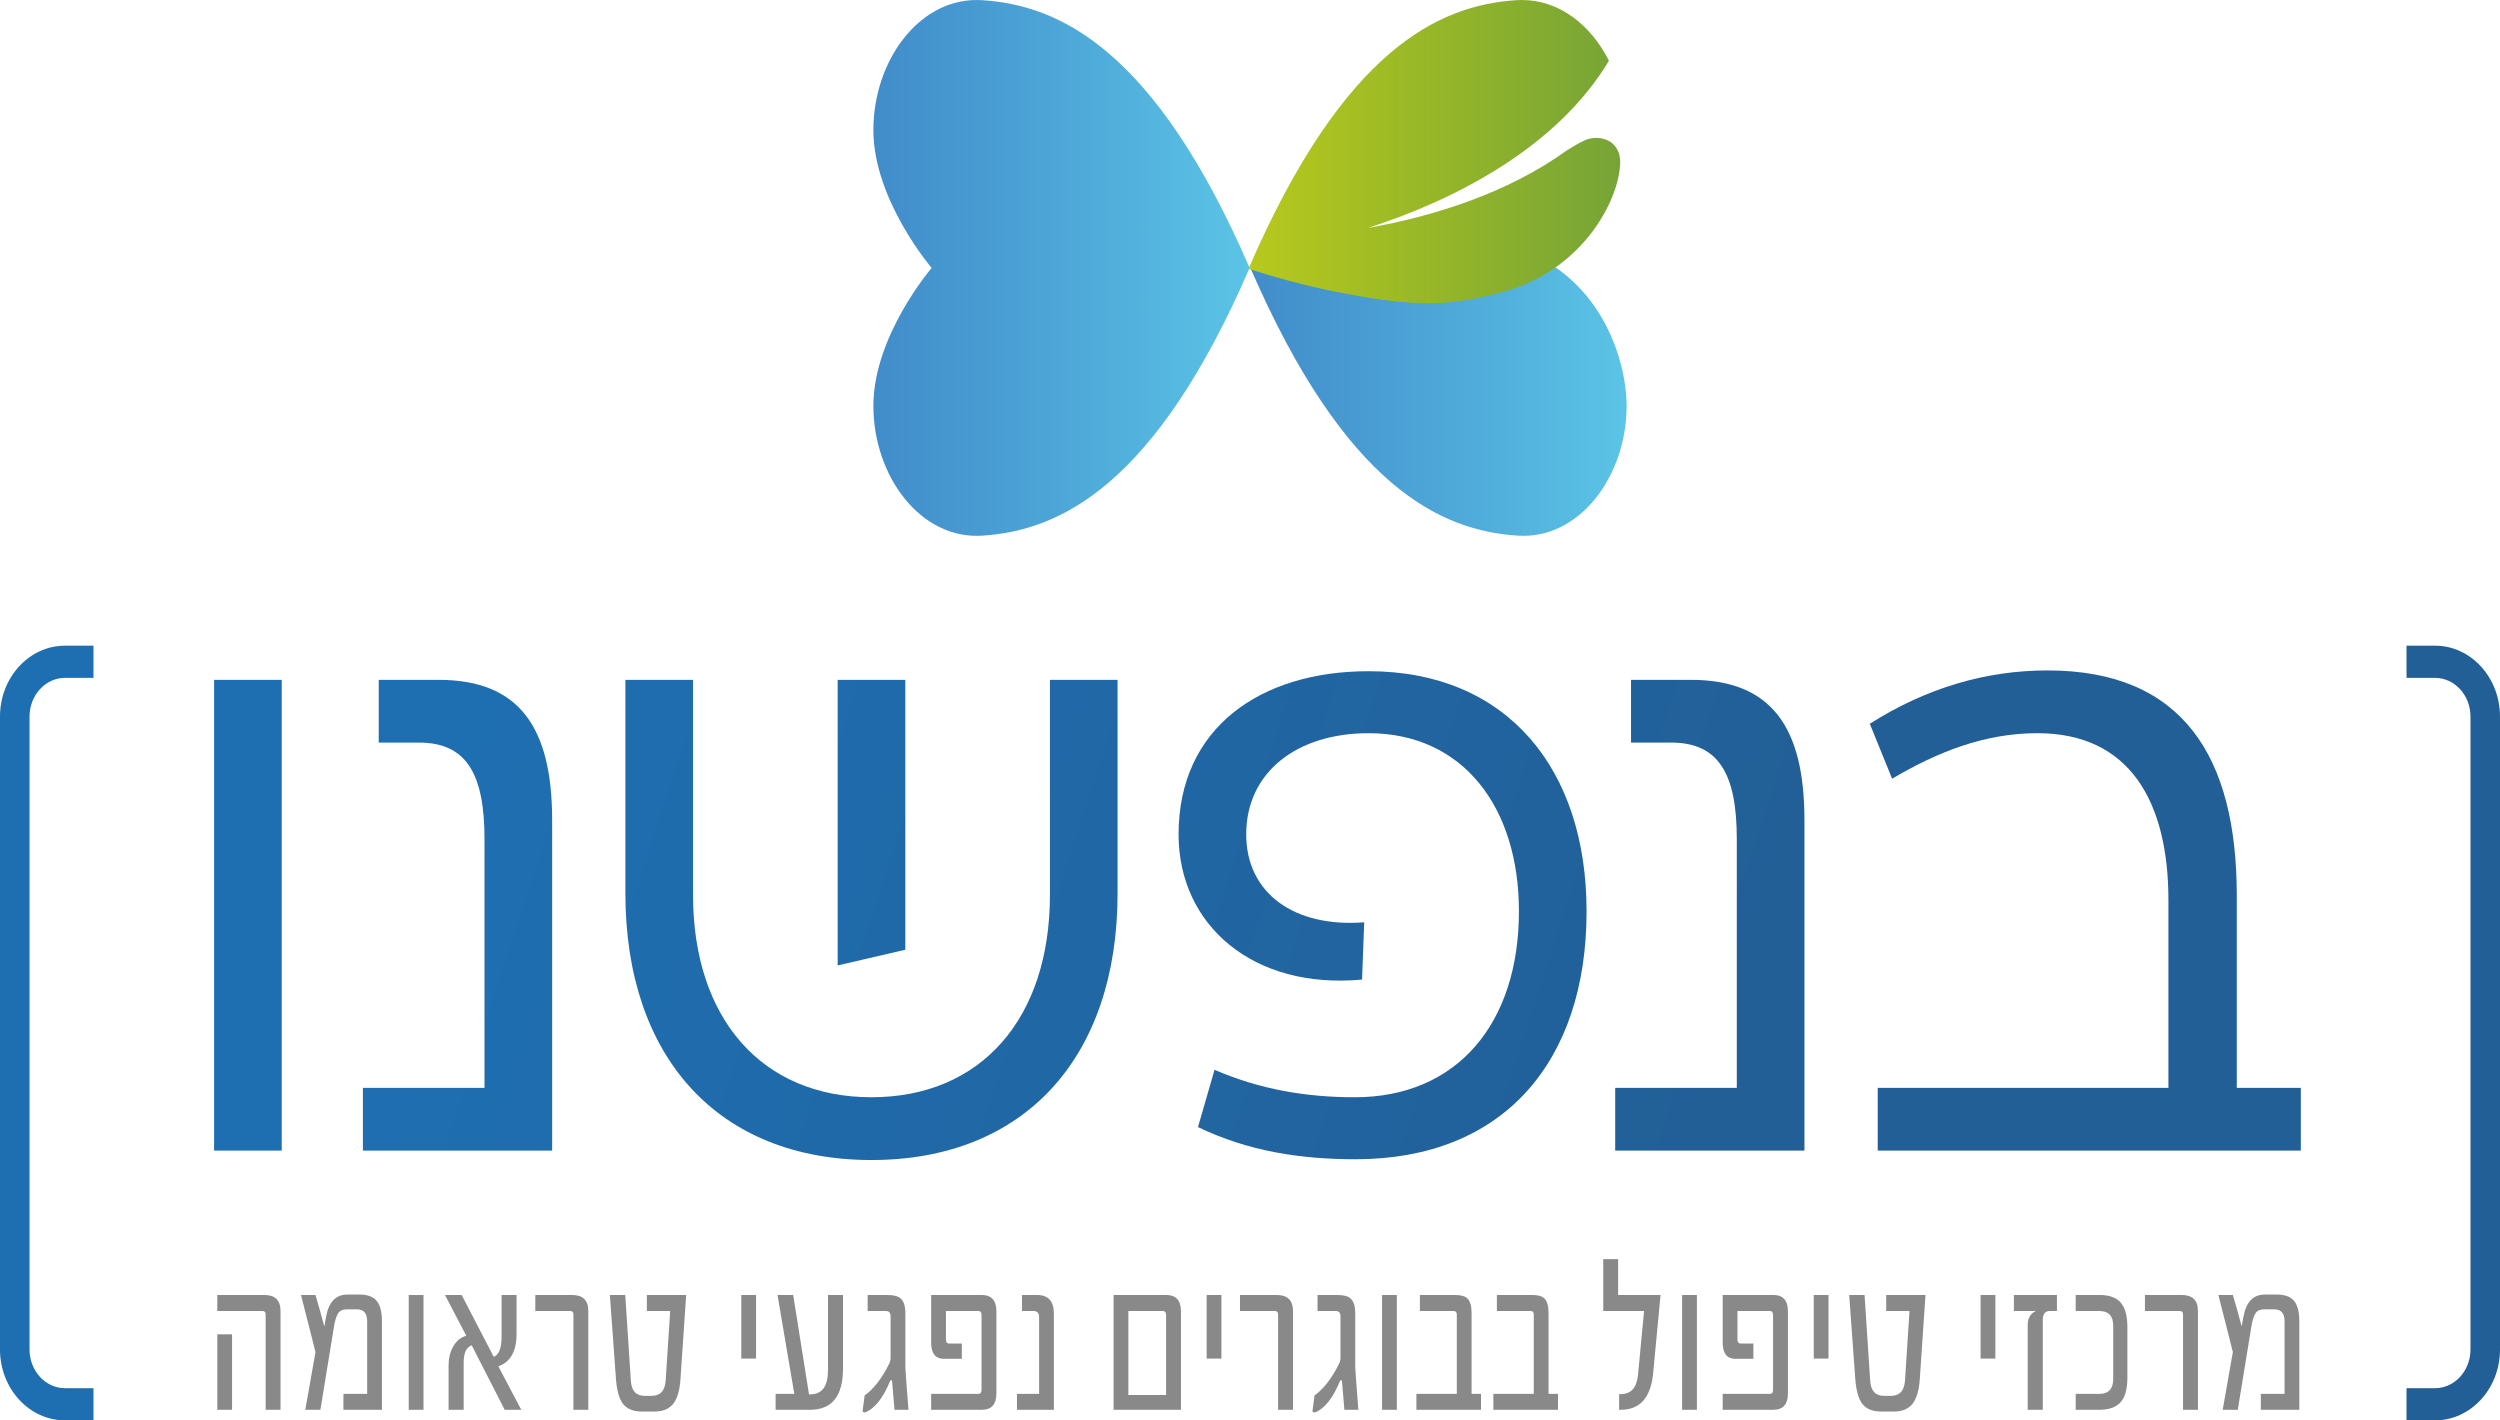
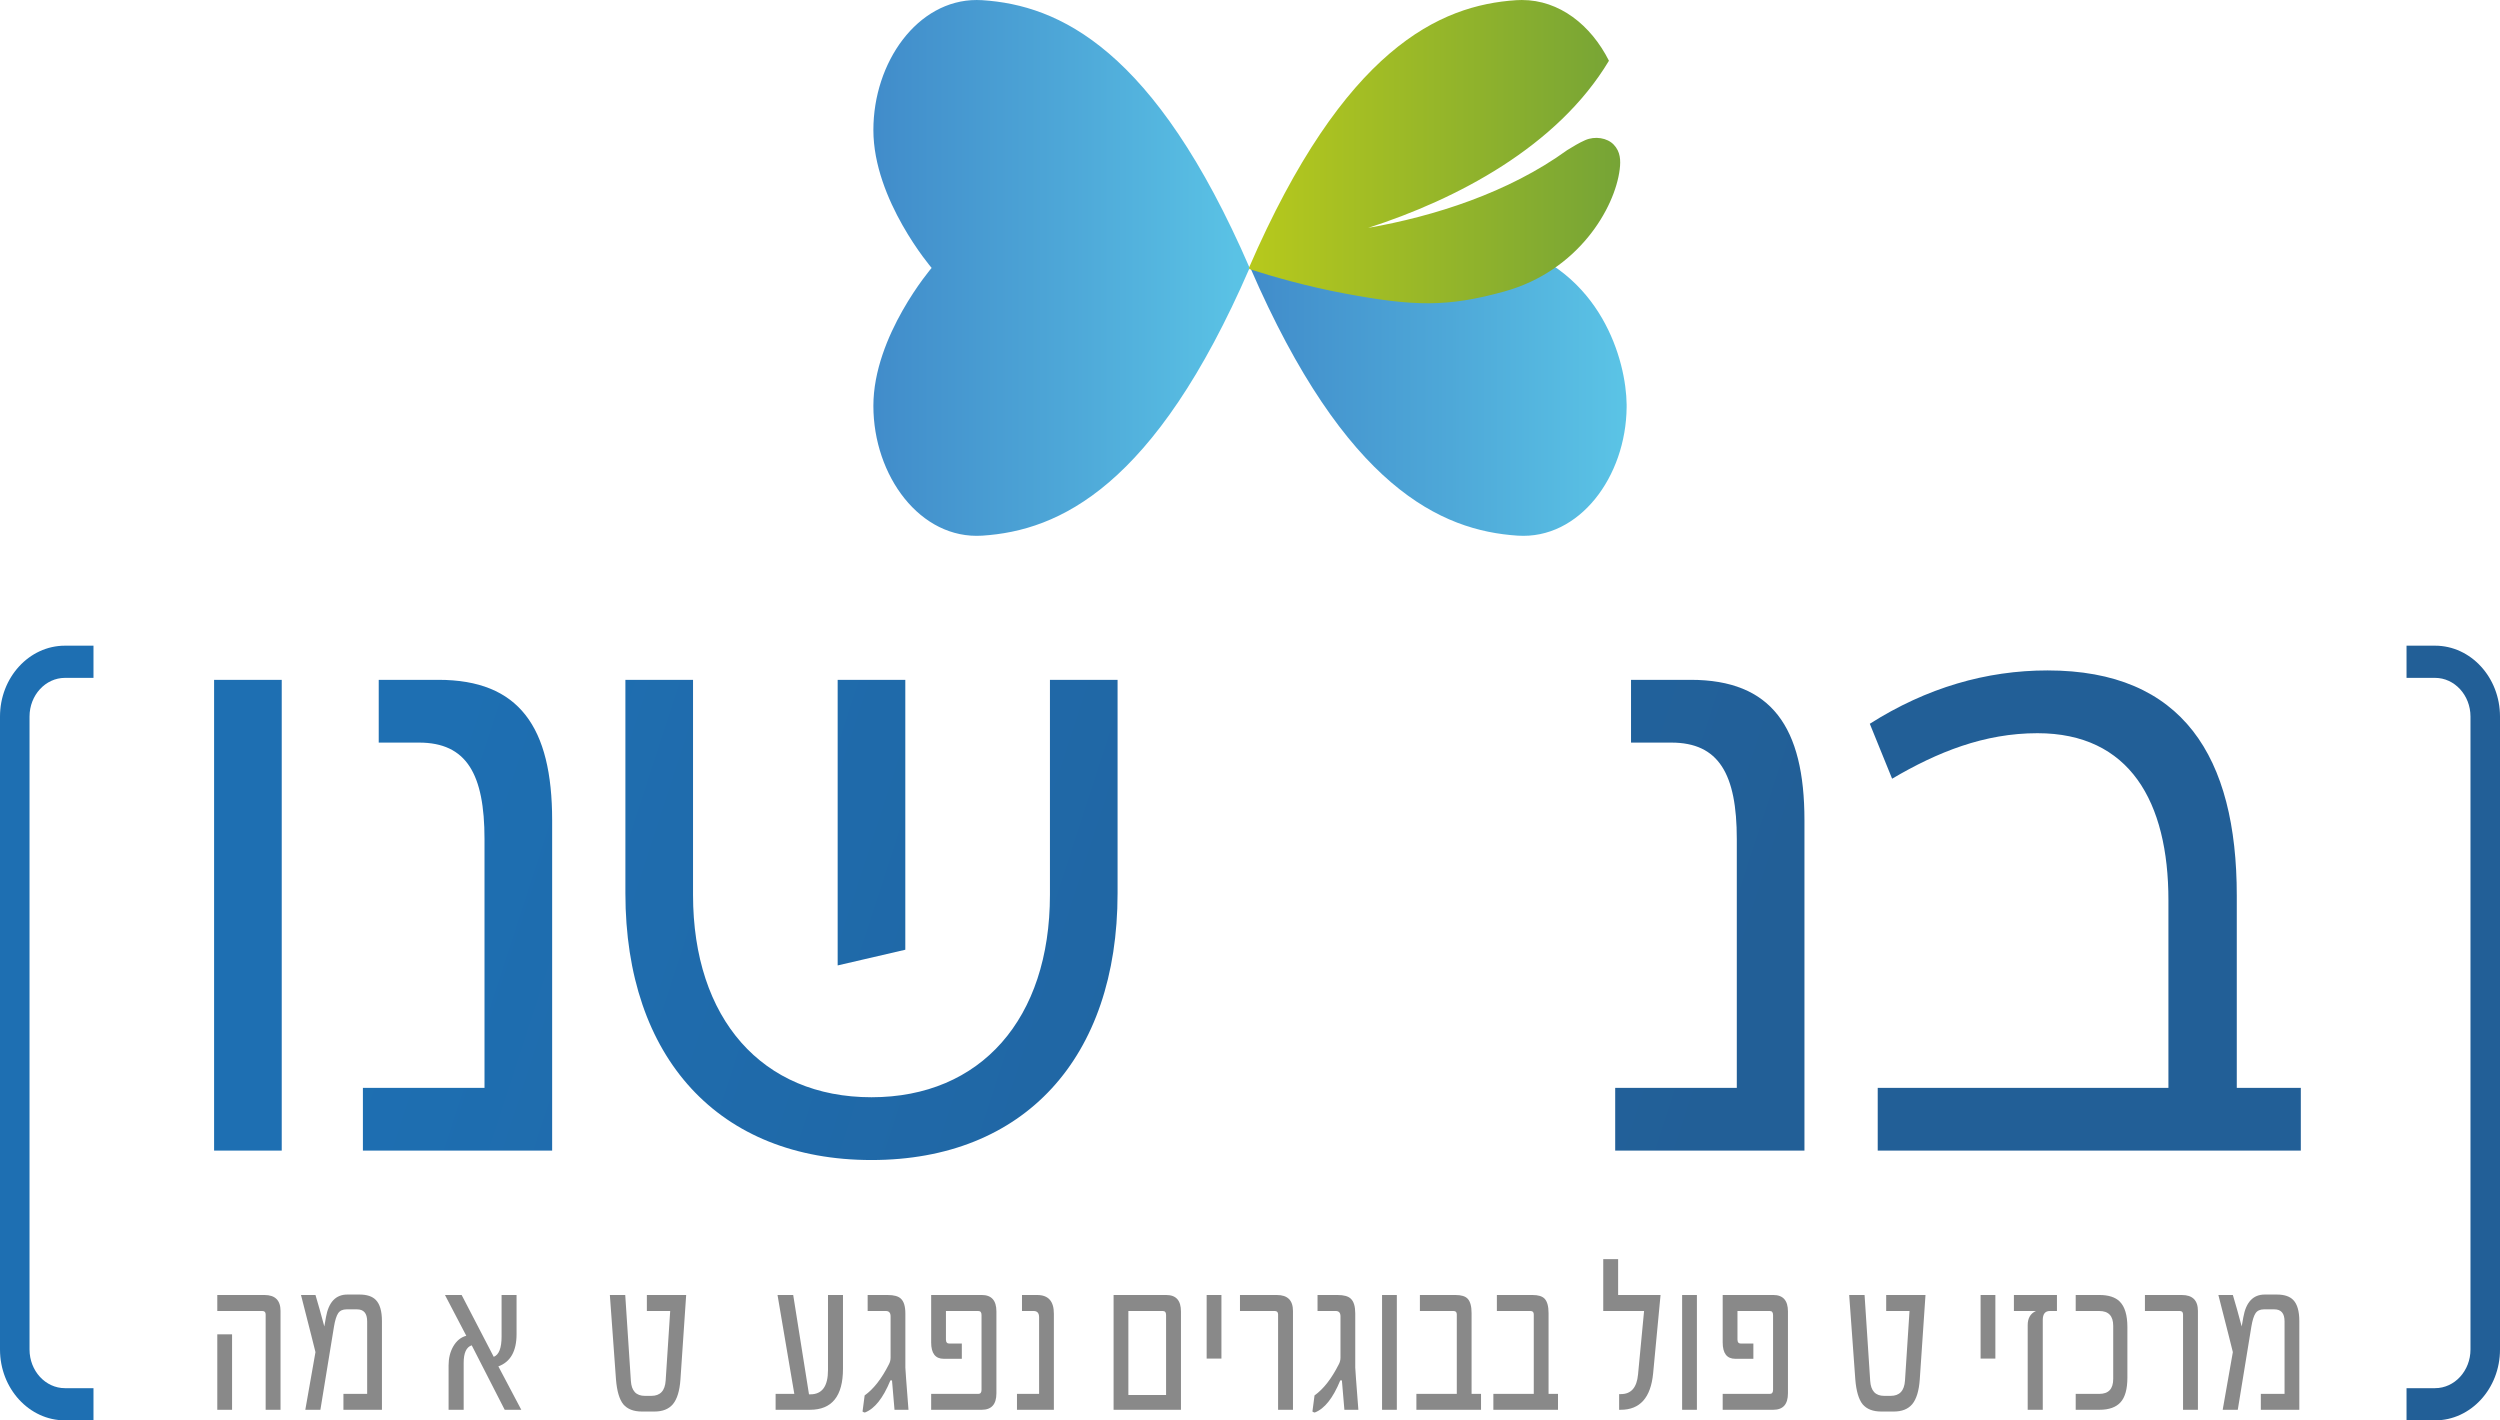
<svg xmlns="http://www.w3.org/2000/svg" xml:space="preserve" width="75.06mm" height="42.645mm" version="1.1" shape-rendering="geometricPrecision" text-rendering="geometricPrecision" image-rendering="optimizeQuality" fill-rule="evenodd" clip-rule="evenodd" viewBox="0 0 7862.59 4467.1">
  <defs>
    <linearGradient id="id0" gradientUnits="userSpaceOnUse" x1="2745.6" y1="843.28" x2="3928.95" y2="843.28">
      <stop offset="0" stop-opacity="1" stop-color="#418CCA" />
      <stop offset="0.529" stop-opacity="1" stop-color="#4EA8D8" />
      <stop offset="1" stop-opacity="1" stop-color="#5BC4E6" />
    </linearGradient>
    <linearGradient id="id1" gradientUnits="userSpaceOnUse" x1="3932.52" y1="1207.89" x2="5115.88" y2="1207.89">
      <stop offset="0" stop-opacity="1" stop-color="#418CCA" />
      <stop offset="0.529" stop-opacity="1" stop-color="#4EA8D8" />
      <stop offset="1" stop-opacity="1" stop-color="#5BC4E6" />
    </linearGradient>
    <linearGradient id="id2" gradientUnits="userSpaceOnUse" x1="3927.85" y1="478.49" x2="5093.53" y2="478.49">
      <stop offset="0" stop-opacity="1" stop-color="#B7C91C" />
      <stop offset="1" stop-opacity="1" stop-color="#76A436" />
    </linearGradient>
    <linearGradient id="id3" gradientUnits="userSpaceOnUse" x1="2089.35" y1="-24.24" x2="6330.24" y2="2440.01">
      <stop offset="0" stop-opacity="1" stop-color="#1E6FB2" />
      <stop offset="0.239" stop-opacity="1" stop-color="#1E6FB2" />
      <stop offset="0.576" stop-opacity="1" stop-color="#2067A5" />
      <stop offset="0.902" stop-opacity="1" stop-color="#225F97" />
      <stop offset="1" stop-opacity="1" stop-color="#225F97" />
    </linearGradient>
    <linearGradient id="id4" gradientUnits="userSpaceOnUse" x1="-1386.45" y1="4136.38" x2="-5612.15" y2="6591.84">
      <stop offset="0" stop-opacity="1" stop-color="#1E6FB2" />
      <stop offset="0.239" stop-opacity="1" stop-color="#1E6FB2" />
      <stop offset="0.576" stop-opacity="1" stop-color="#2067A5" />
      <stop offset="0.902" stop-opacity="1" stop-color="#225F97" />
      <stop offset="1" stop-opacity="1" stop-color="#225F97" />
    </linearGradient>
    <linearGradient id="id5" gradientUnits="userSpaceOnUse" x1="-254.86" y1="2540.45" x2="5806.2" y2="4508.59">
      <stop offset="0" stop-opacity="1" stop-color="#1E6FB2" />
      <stop offset="0.239" stop-opacity="1" stop-color="#1E6FB2" />
      <stop offset="0.576" stop-opacity="1" stop-color="#2067A5" />
      <stop offset="0.902" stop-opacity="1" stop-color="#225F97" />
      <stop offset="1" stop-opacity="1" stop-color="#225F97" />
    </linearGradient>
    <linearGradient id="id6" gradientUnits="userSpaceOnUse" x1="-211.23" y1="2343.3" x2="5837.86" y2="4307.54">
      <stop offset="0" stop-opacity="1" stop-color="#1E6FB2" />
      <stop offset="0.239" stop-opacity="1" stop-color="#1E6FB2" />
      <stop offset="0.576" stop-opacity="1" stop-color="#2067A5" />
      <stop offset="0.902" stop-opacity="1" stop-color="#225F97" />
      <stop offset="1" stop-opacity="1" stop-color="#225F97" />
    </linearGradient>
    <linearGradient id="id7" gradientUnits="userSpaceOnUse" x1="-98.97" y1="1965.98" x2="5930.65" y2="3923.92">
      <stop offset="0" stop-opacity="1" stop-color="#1E6FB2" />
      <stop offset="0.239" stop-opacity="1" stop-color="#1E6FB2" />
      <stop offset="0.576" stop-opacity="1" stop-color="#2067A5" />
      <stop offset="0.902" stop-opacity="1" stop-color="#225F97" />
      <stop offset="1" stop-opacity="1" stop-color="#225F97" />
    </linearGradient>
    <linearGradient id="id8" gradientUnits="userSpaceOnUse" x1="31.97" y1="1466.3" x2="6072.94" y2="3427.93">
      <stop offset="0" stop-opacity="1" stop-color="#1E6FB2" />
      <stop offset="0.239" stop-opacity="1" stop-color="#1E6FB2" />
      <stop offset="0.576" stop-opacity="1" stop-color="#2067A5" />
      <stop offset="0.902" stop-opacity="1" stop-color="#225F97" />
      <stop offset="1" stop-opacity="1" stop-color="#225F97" />
    </linearGradient>
    <linearGradient id="id9" gradientUnits="userSpaceOnUse" x1="125.44" y1="1163.77" x2="6155.11" y2="3121.71">
      <stop offset="0" stop-opacity="1" stop-color="#1E6FB2" />
      <stop offset="0.239" stop-opacity="1" stop-color="#1E6FB2" />
      <stop offset="0.576" stop-opacity="1" stop-color="#2067A5" />
      <stop offset="0.902" stop-opacity="1" stop-color="#225F97" />
      <stop offset="1" stop-opacity="1" stop-color="#225F97" />
    </linearGradient>
    <linearGradient id="id10" gradientUnits="userSpaceOnUse" x1="206.52" y1="793.26" x2="6247.11" y2="2754.75">
      <stop offset="0" stop-opacity="1" stop-color="#1E6FB2" />
      <stop offset="0.239" stop-opacity="1" stop-color="#1E6FB2" />
      <stop offset="0.576" stop-opacity="1" stop-color="#2067A5" />
      <stop offset="0.902" stop-opacity="1" stop-color="#225F97" />
      <stop offset="1" stop-opacity="1" stop-color="#225F97" />
    </linearGradient>
  </defs>
  <g id="Layer_x0020_1">
    <g id="_3276705788592">
      <path fill="url(#id0)" d="M2746.81 408.98c0,220.1 183.23,433.63 183.23,433.63l0 0c0,0 -183.23,213.52 -183.23,433.66l0 0c0,220.12 147.32,421.12 342.54,408.39l0 0c240.43,-15.72 541.37,-151.01 840.79,-842.05l0 0c-299.42,-691.02 -600.36,-826.31 -840.79,-842.05l0 0c-5.91,-0.36 -11.77,-0.54 -17.58,-0.54l0 0c-186.42,-0.02 -324.96,195.46 -324.96,408.97l0 0z" />
      <path fill="url(#id1)" d="M5115.82 1280.85l0 -8.56c-1.48,-137.66 -79.11,-420.09 -379.45,-503.63l0 0c-91.57,-25.45 -163.97,-37.23 -241.88,-37.23l0 0c-74.36,0 -153.74,10.68 -259.46,30.51l0 0c-121.65,22.73 -229.61,53.95 -300.94,76.96l0 0c-0.5,1.28 -1.07,2.44 -1.59,3.7l0 0c299.41,691.04 600.37,826.33 840.78,842.05l0 0c193.87,12.64 340.51,-185.46 342.54,-403.8z" />
      <path fill="url(#id2)" d="M4768.67 0.56c-240.49,15.74 -541.43,151.03 -840.84,842.05 0.56,1.25 1.1,2.45 1.66,3.68l0 0c71.27,23.06 179.28,54.3 300.88,77l0 0c216.65,40.5 322.41,43.02 501.33,-6.74l0 0c232.47,-64.67 347.07,-262.08 362.3,-383.63l0 0c3.59,-28.93 2.33,-55.66 -18.57,-77.8l0 0c-20.48,-21.73 -58.99,-27.87 -89.93,-14.35l0 0c-18.21,7.89 -40.96,21.56 -56.89,31.56l0 0c-184.81,133.99 -419.19,208.12 -625.81,244.39l0 0c277.89,-89.57 595.17,-254.94 757.39,-525.66l0 0c-56.55,-112.19 -155.59,-191.05 -273.92,-191.05l0 0c-5.81,0 -11.7,0.19 -17.58,0.54l0 0z" />
      <path fill="url(#id3)" d="M7568.64 4467.1l0.03 0 89.62 0c112.67,0 204.3,-99.98 204.3,-222.82l0 0 0 -1990.74c0,-122.86 -91.63,-222.86 -204.3,-222.86l0 0 -89.66 0 0 101.24 89.66 0c61.48,0 111.48,54.55 111.48,121.62l0 0 0 1990.74c0,67.05 -50,121.55 -111.48,121.55l0 0 -89.66 0 0 101.26z" />
      <path fill="url(#id4)" d="M204.33 4467.1l89.66 0 0.02 0 0 -101.26 -89.68 0c-61.46,0 -111.45,-54.5 -111.45,-121.55l0 0 0 -1990.74c0,-67.06 50,-121.62 111.45,-121.62l0 0 89.68 0 0 -101.19 -0.02 -0.05 -89.66 0c-112.65,0 -204.33,100 -204.33,222.86l0 1990.74c0,122.83 91.68,222.82 204.33,222.82z" />
      <polygon fill="url(#id5)" points="673.33,3618.72 673.35,3618.72 886.06,3618.72 886.06,2138.13 886,2138.11 673.33,2138.11 673.33,2138.13 " />
      <path fill="url(#id6)" d="M1141.35 3618.72l595.18 0 0 -1038.91c0,-293.67 -104.12,-441.7 -357.58,-441.7l0 0 -187.84 0 0 197.39 126.74 0c149.36,0 205.95,98.74 205.95,303.54l0 0 0 782.25 -382.46 0 0 197.43z" />
      <path fill="url(#id7)" d="M1966.89 2138.11l0 671.22c0,518.17 294.2,839 773.95,839 479.77,0 773.97,-320.83 773.97,-839l0 0 0 -671.22 -0.02 0 -212.68 0 0 676.15c0,389.86 -217.27,636.62 -561.28,636.62l0 0c-343.95,0 -561.22,-246.76 -561.22,-636.62l0 0 0 -676.15 -212.73 0zm667.59 0l0 898.2 212.73 -49.36 0 -848.84 -212.73 0z" />
-       <path fill="url(#id8)" d="M3706.65 2624.2c0,286.26 235.37,488.61 577.08,456.58l0 0 6.77 -180.13c-219.49,17.21 -371.12,-91.31 -371.12,-276.45l0 0c0,-194.9 158.39,-318.27 384.76,-318.27l0 0c296.42,0 472.94,231.96 472.94,560.15l0 0c0,352.84 -194.63,584.8 -515.98,584.8l0 0c-153.88,0 -298.72,-24.66 -441.29,-86.34l0 0 -52.07 180.13c158.46,76.49 323.65,101.19 495.63,101.19 466.2,0 726.45,-308.46 726.45,-779.79 0,-446.68 -248.96,-755.11 -685.67,-755.11l0 0c-339.52,0 -597.49,177.66 -597.49,513.23l0 0z" />
-       <path fill="url(#id9)" d="M5079.86 3618.72l595.18 0 0.03 -0.08 0 -1038.82c0,-293.67 -104.12,-441.7 -357.58,-441.7l0 0 -187.86 0 0 197.39 126.76 0c149.36,0 205.92,98.74 205.92,303.54l0 0 0 782.25 -382.46 0 0 197.43z" />
+       <path fill="url(#id9)" d="M5079.86 3618.72l595.18 0 0.03 -0.08 0 -1038.82c0,-293.67 -104.12,-441.7 -357.58,-441.7l0 0 -187.86 0 0 197.39 126.76 0c149.36,0 205.92,98.74 205.92,303.54l0 0 0 782.25 -382.46 0 0 197.43" />
      <path fill="url(#id10)" d="M5905.48 3618.72l1330.68 0 0 -0.03 0 -197.4 -201.4 0 0 -604.59c0,-436.76 -169.74,-708.2 -595.19,-708.2l0 0c-192.35,0 -380.18,54.28 -559,167.78l70.18 172.75c142.58,-83.91 289.66,-143.11 457.12,-143.11l0 0c289.69,0 411.89,214.67 411.89,525.57l0 0 0 589.8 -914.28 0 0 197.43z" />
      <path fill="#898989" fill-rule="nonzero" d="M729.85 4433.85l-46.48 0 0 -237.24 46.48 0 0 237.24zm152.41 0l-46.78 0 0 -299.97c0,-7.15 -3.5,-10.72 -10.46,-10.72l-141.66 0 0 -50.33 148.33 0c33.72,0 50.58,16.78 50.58,50.33l0 310.69z" />
      <path fill="#898989" fill-rule="nonzero" d="M1201.21 4433.83l-121.1 0 0 -50 74.61 0 0 -228.22c0,-25.1 -10.65,-37.64 -31.97,-37.64l-32.87 0c-11.99,0 -20.77,4.03 -26.26,12.08 -5.46,8.06 -9.9,22.22 -13.26,42.45l-42.7 261.33 -47.43 0 31.95 -181.38c-1.28,-5.74 -5.7,-23.44 -13.3,-53.08 -7.57,-29.68 -18.33,-71.85 -32.24,-126.54l45.55 0c4.21,13.76 8.57,28.88 13.14,45.36 4.51,16.39 9.41,34.26 14.67,53.57l5.09 -28.95c8.4,-47.6 30.87,-71.39 67.35,-71.39l38.25 0c23.19,0 40.26,5.66 51.25,16.92 12.82,13.08 19.27,35.27 19.27,66.54l0 278.95z" />
-       <polygon fill="#898989" fill-rule="nonzero" points="1331.93,4433.85 1285.44,4433.85 1285.44,4072.86 1331.93,4072.86 " />
      <path fill="#898989" fill-rule="nonzero" d="M1639.46 4433.83l-52.18 0 -103.71 -202.76c-16.89,5.52 -25.32,23.94 -25.32,55.18l0 147.57 -47.43 0 0 -139.66c0,-22.27 4.73,-41.93 14.25,-58.95 10.52,-18.35 24.33,-29.73 41.42,-34.16l-67.04 -128.21 52.47 0 100.89 194.44c16.49,-6.4 24.68,-27.71 24.68,-63.8l0 -130.63 47.12 0 0 123.08c0,53.57 -19.08,87.34 -57.24,101.38l72.1 136.53z" />
-       <path fill="#898989" fill-rule="nonzero" d="M1850.22 4433.83l-46.81 0 0 -299.97c0,-7.14 -3.49,-10.71 -10.41,-10.71l-109.43 0 0 -50.31 116.08 0c33.69,0 50.57,16.75 50.57,50.31l0 310.68z" />
      <path fill="#898989" fill-rule="nonzero" d="M2158.05 4072.79l-18.04 265.86c-2.51,35.92 -10.55,61.89 -24.04,77.99 -13.06,15.12 -32.21,22.7 -57.53,22.7l-39.53 0c-26.16,0 -45.63,-7.58 -58.5,-22.7 -12.44,-15.44 -20.13,-41.42 -23.1,-77.99l-19.27 -265.86 48.37 0 17.71 270.04c1.93,31.47 16.53,47.21 43.94,47.21l20.55 0c27.85,0 42.81,-16 44.91,-47.94l14.25 -218.91 -73.37 0 0 -50.4 123.65 0z" />
-       <polygon fill="#898989" fill-rule="nonzero" points="2377.83,4272.8 2331.35,4272.8 2331.35,4072.83 2377.83,4072.83 " />
      <path fill="#898989" fill-rule="nonzero" d="M2651.2 4304.53c0,86.2 -34.59,129.3 -103.71,129.3l-108.17 0 0 -50.01 58.81 0 -52.79 -311.02 49.33 0 49.65 312.43 4.43 0c36.86,0 55.32,-25.43 55.32,-76.23l0 -236.2 47.14 0 0 231.72z" />
      <path fill="#898989" fill-rule="nonzero" d="M2813.26 4433.83l-7.88 -92.38 -5.08 0c-22.77,55.59 -49.53,89.28 -80.31,101 -2.77,-0.46 -5.15,-1.5 -7.28,-3.1l6.64 -50.68c28.03,-19.99 53.44,-52.54 76.21,-97.61 3.59,-6.66 5.38,-13.65 5.38,-20.99l0 -130.04c0,-11.26 -4.97,-16.89 -14.85,-16.89l-57.27 0 0 -50.31 62.94 0c19.83,0 33.72,3.89 41.75,11.69 9.27,8.79 13.91,24.16 13.91,46.21l0 170.35c0,1.88 0.78,13.73 2.37,35.73 1.58,21.91 4.06,54.27 7.44,97.02l-43.97 0z" />
      <path fill="#898989" fill-rule="nonzero" d="M3133.74 4382.1c0,34.54 -15.39,51.73 -46.18,51.73l-159.04 0 0 -50.01 148.32 0c6.74,0 10.11,-4.25 10.11,-12.71l0 -235.22c0,-8.5 -3.37,-12.71 -10.11,-12.71l-101.83 0 0 89.6c0,8.52 3.47,12.76 10.43,12.76l39.55 0 0 47.93 -56.96 0c-26.33,0 -39.51,-17.13 -39.51,-51.37l0 -149.32 159.04 0c30.8,0 46.18,17.25 46.18,51.73l0 257.58z" />
      <path fill="#898989" fill-rule="nonzero" d="M3314.45 4433.83l-116.04 0 0 -50 69.59 0 0 -241.02c0,-13.11 -5.71,-19.66 -17.11,-19.66l-36.69 0 0 -50.31 47.79 0c34.99,0 52.47,19.49 52.47,58.6l0 302.39z" />
      <path fill="#898989" fill-rule="nonzero" d="M3667.36 4387.28l0 -251.38c0,-8.51 -3.49,-12.75 -10.42,-12.75l-108.17 0 0 264.13 118.59 0zm46.81 46.56l-211.88 0 0 -361 165.69 0c30.8,0 46.18,17.19 46.18,51.7l0 309.3z" />
      <polygon fill="#898989" fill-rule="nonzero" points="3841.45,4272.8 3794.96,4272.8 3794.96,4072.83 3841.45,4072.83 " />
      <path fill="#898989" fill-rule="nonzero" d="M4066.42 4433.83l-46.8 0 0 -299.97c0,-7.14 -3.5,-10.71 -10.43,-10.71l-109.43 0 0 -50.31 116.12 0c33.67,0 50.55,16.75 50.55,50.31l0 310.68z" />
      <path fill="#898989" fill-rule="nonzero" d="M4228.16 4433.83l-7.85 -92.38 -5.12 0c-22.76,55.59 -49.53,89.28 -80.27,101 -2.8,-0.46 -5.16,-1.5 -7.31,-3.1l6.63 -50.68c28.04,-19.99 53.44,-52.54 76.22,-97.61 3.61,-6.66 5.42,-13.65 5.42,-20.99l0 -130.04c0,-11.26 -4.97,-16.89 -14.9,-16.89l-57.26 0 0 -50.31 62.94 0c19.83,0 33.72,3.89 41.74,11.69 9.3,8.79 13.92,24.16 13.92,46.21l0 170.35c0,1.88 0.76,13.73 2.4,35.73 1.54,21.91 4.03,54.27 7.4,97.02l-43.96 0z" />
      <polygon fill="#898989" fill-rule="nonzero" points="4393.09,4433.85 4346.6,4433.85 4346.6,4072.86 4393.09,4072.86 " />
      <path fill="#898989" fill-rule="nonzero" d="M4657.9 4433.83l-203.31 0 0 -50 127.09 0 0 -249.98c0,-7.14 -3.47,-10.71 -10.45,-10.71l-105.59 0 0 -50.31 111.93 0c18.18,0 30.9,3.89 38.25,11.69 8.29,8.79 12.37,23.9 12.37,45.52l0 253.78 29.71 0 0 50z" />
      <path fill="#898989" fill-rule="nonzero" d="M4899.98 4433.83l-203.3 0 0 -50 127.08 0 0 -249.98c0,-7.14 -3.47,-10.71 -10.44,-10.71l-105.6 0 0 -50.31 111.93 0c18.18,0 30.9,3.89 38.27,11.69 8.28,8.79 12.36,23.9 12.36,45.52l0 253.78 29.71 0 0 50z" />
      <path fill="#898989" fill-rule="nonzero" d="M5222.5 4072.79l-23.36 246.54c-7.38,76.34 -41.36,114.49 -101.86,114.49l-5.06 0 0 -49.31 5.69 0c32.04,0 49.98,-20.56 53.77,-61.73l18.98 -199.6 -128.41 0 0 -163.14 46.81 0 0 112.74 133.44 0z" />
      <polygon fill="#898989" fill-rule="nonzero" points="5336.82,4433.85 5290.34,4433.85 5290.34,4072.86 5336.82,4072.86 " />
      <path fill="#898989" fill-rule="nonzero" d="M5623.16 4382.1c0,34.54 -15.39,51.73 -46.2,51.73l-159.03 0 0 -50.01 148.34 0c6.7,0 10.08,-4.25 10.08,-12.71l0 -235.22c0,-8.5 -3.37,-12.71 -10.08,-12.71l-101.85 0 0 89.6c0,8.52 3.47,12.76 10.45,12.76l39.55 0 0 47.93 -56.98 0c-26.34,0 -39.51,-17.13 -39.51,-51.37l0 -149.32 159.03 0c30.81,0 46.2,17.25 46.2,51.73l0 257.58z" />
-       <polygon fill="#898989" fill-rule="nonzero" points="5750.75,4272.8 5704.28,4272.8 5704.28,4072.83 5750.75,4072.83 " />
      <path fill="#898989" fill-rule="nonzero" d="M6055.76 4072.79l-18.04 265.86c-2.49,35.92 -10.54,61.89 -24.04,77.99 -13.06,15.12 -32.21,22.7 -57.51,22.7l-39.55 0c-26.16,0 -45.64,-7.58 -58.5,-22.7 -12.44,-15.44 -20.09,-41.42 -23.1,-77.99l-19.27 -265.86 48.38 0 17.7 270.04c1.95,31.47 16.54,47.21 43.94,47.21l20.55 0c27.85,0 42.82,-16 44.92,-47.94l14.24 -218.91 -73.37 0 0 -50.4 123.65 0z" />
      <polygon fill="#898989" fill-rule="nonzero" points="6275.52,4272.8 6229.04,4272.8 6229.04,4072.83 6275.52,4072.83 " />
      <path fill="#898989" fill-rule="nonzero" d="M6469.2 4123.15l-22.43 0c-14.76,0 -22.17,9.47 -22.17,28.28l0 282.41 -47.41 0 0 -266.2c0,-21.83 8.6,-36.68 25.94,-44.49l-69.3 0 0 -50.35 135.37 0 0 50.35z" />
      <path fill="#898989" fill-rule="nonzero" d="M6690.72 4332.82c0,35.65 -7.11,61.37 -21.33,77.22 -14.27,15.86 -36.41,23.8 -66.56,23.8l-74.67 0 0 -50.01 73.99 0c29.31,0 43.97,-15.59 43.97,-46.91l0 -167.21c0,-31.06 -14.67,-46.56 -43.97,-46.56l-73.99 0 0 -50.35 74.67 0c28.63,0 49.96,6.9 63.85,20.69 16.06,16.1 24.04,42.88 24.04,80.35l0 158.98z" />
      <path fill="#898989" fill-rule="nonzero" d="M6912.53 4433.83l-46.8 0 0 -299.97c0,-7.14 -3.49,-10.71 -10.42,-10.71l-109.43 0 0 -50.31 116.12 0c33.67,0 50.54,16.75 50.54,50.31l0 310.68z" />
      <path fill="#898989" fill-rule="nonzero" d="M7231.46 4433.83l-121.07 0 0 -50 74.61 0 0 -228.22c0,-25.1 -10.67,-37.64 -32,-37.64l-32.87 0c-11.96,0 -20.77,4.03 -26.26,12.08 -5.44,8.06 -9.9,22.22 -13.27,42.45l-42.69 261.33 -47.43 0 31.94 -181.38c-1.27,-5.74 -5.66,-23.44 -13.28,-53.08 -7.59,-29.68 -18.31,-71.85 -32.25,-126.54l45.54 0c4.22,13.76 8.59,28.88 13.18,45.36 4.48,16.39 9.38,34.26 14.63,53.57l5.11 -28.95c8.38,-47.6 30.87,-71.39 67.35,-71.39l38.23 0c23.22,0 40.26,5.66 51.28,16.92 12.79,13.08 19.25,35.27 19.25,66.54l0 278.95z" />
    </g>
  </g>
</svg>